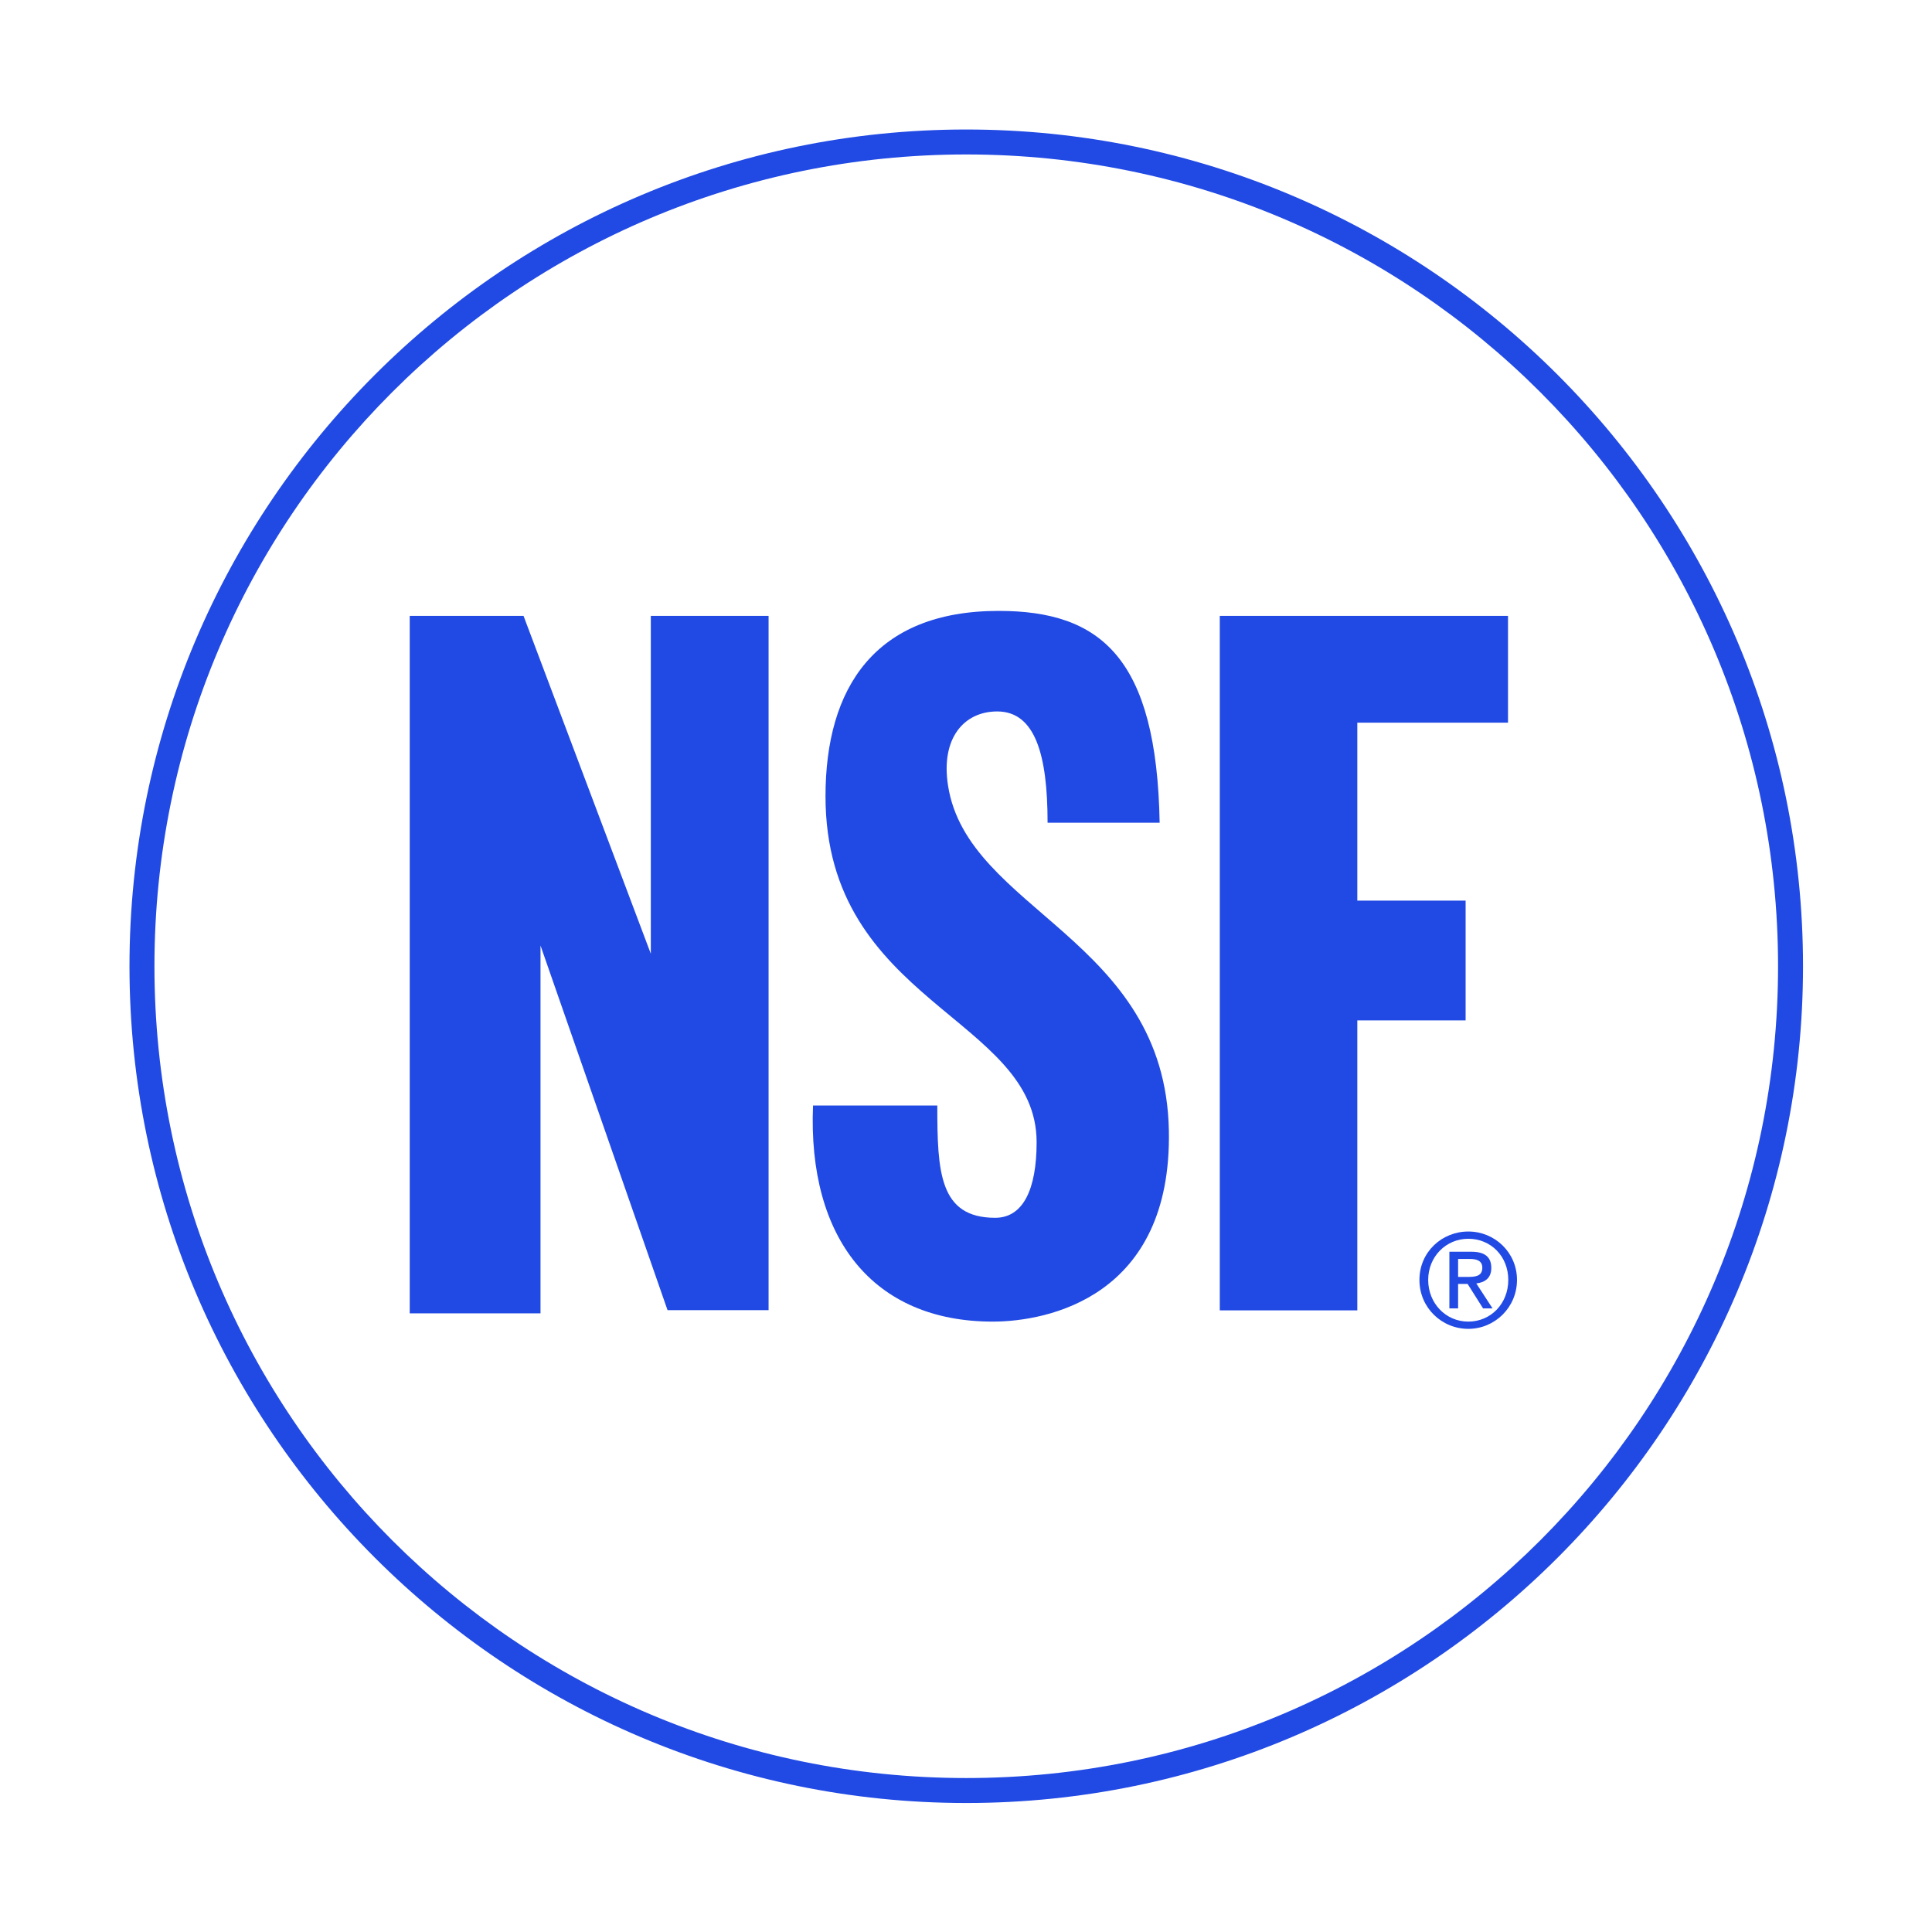
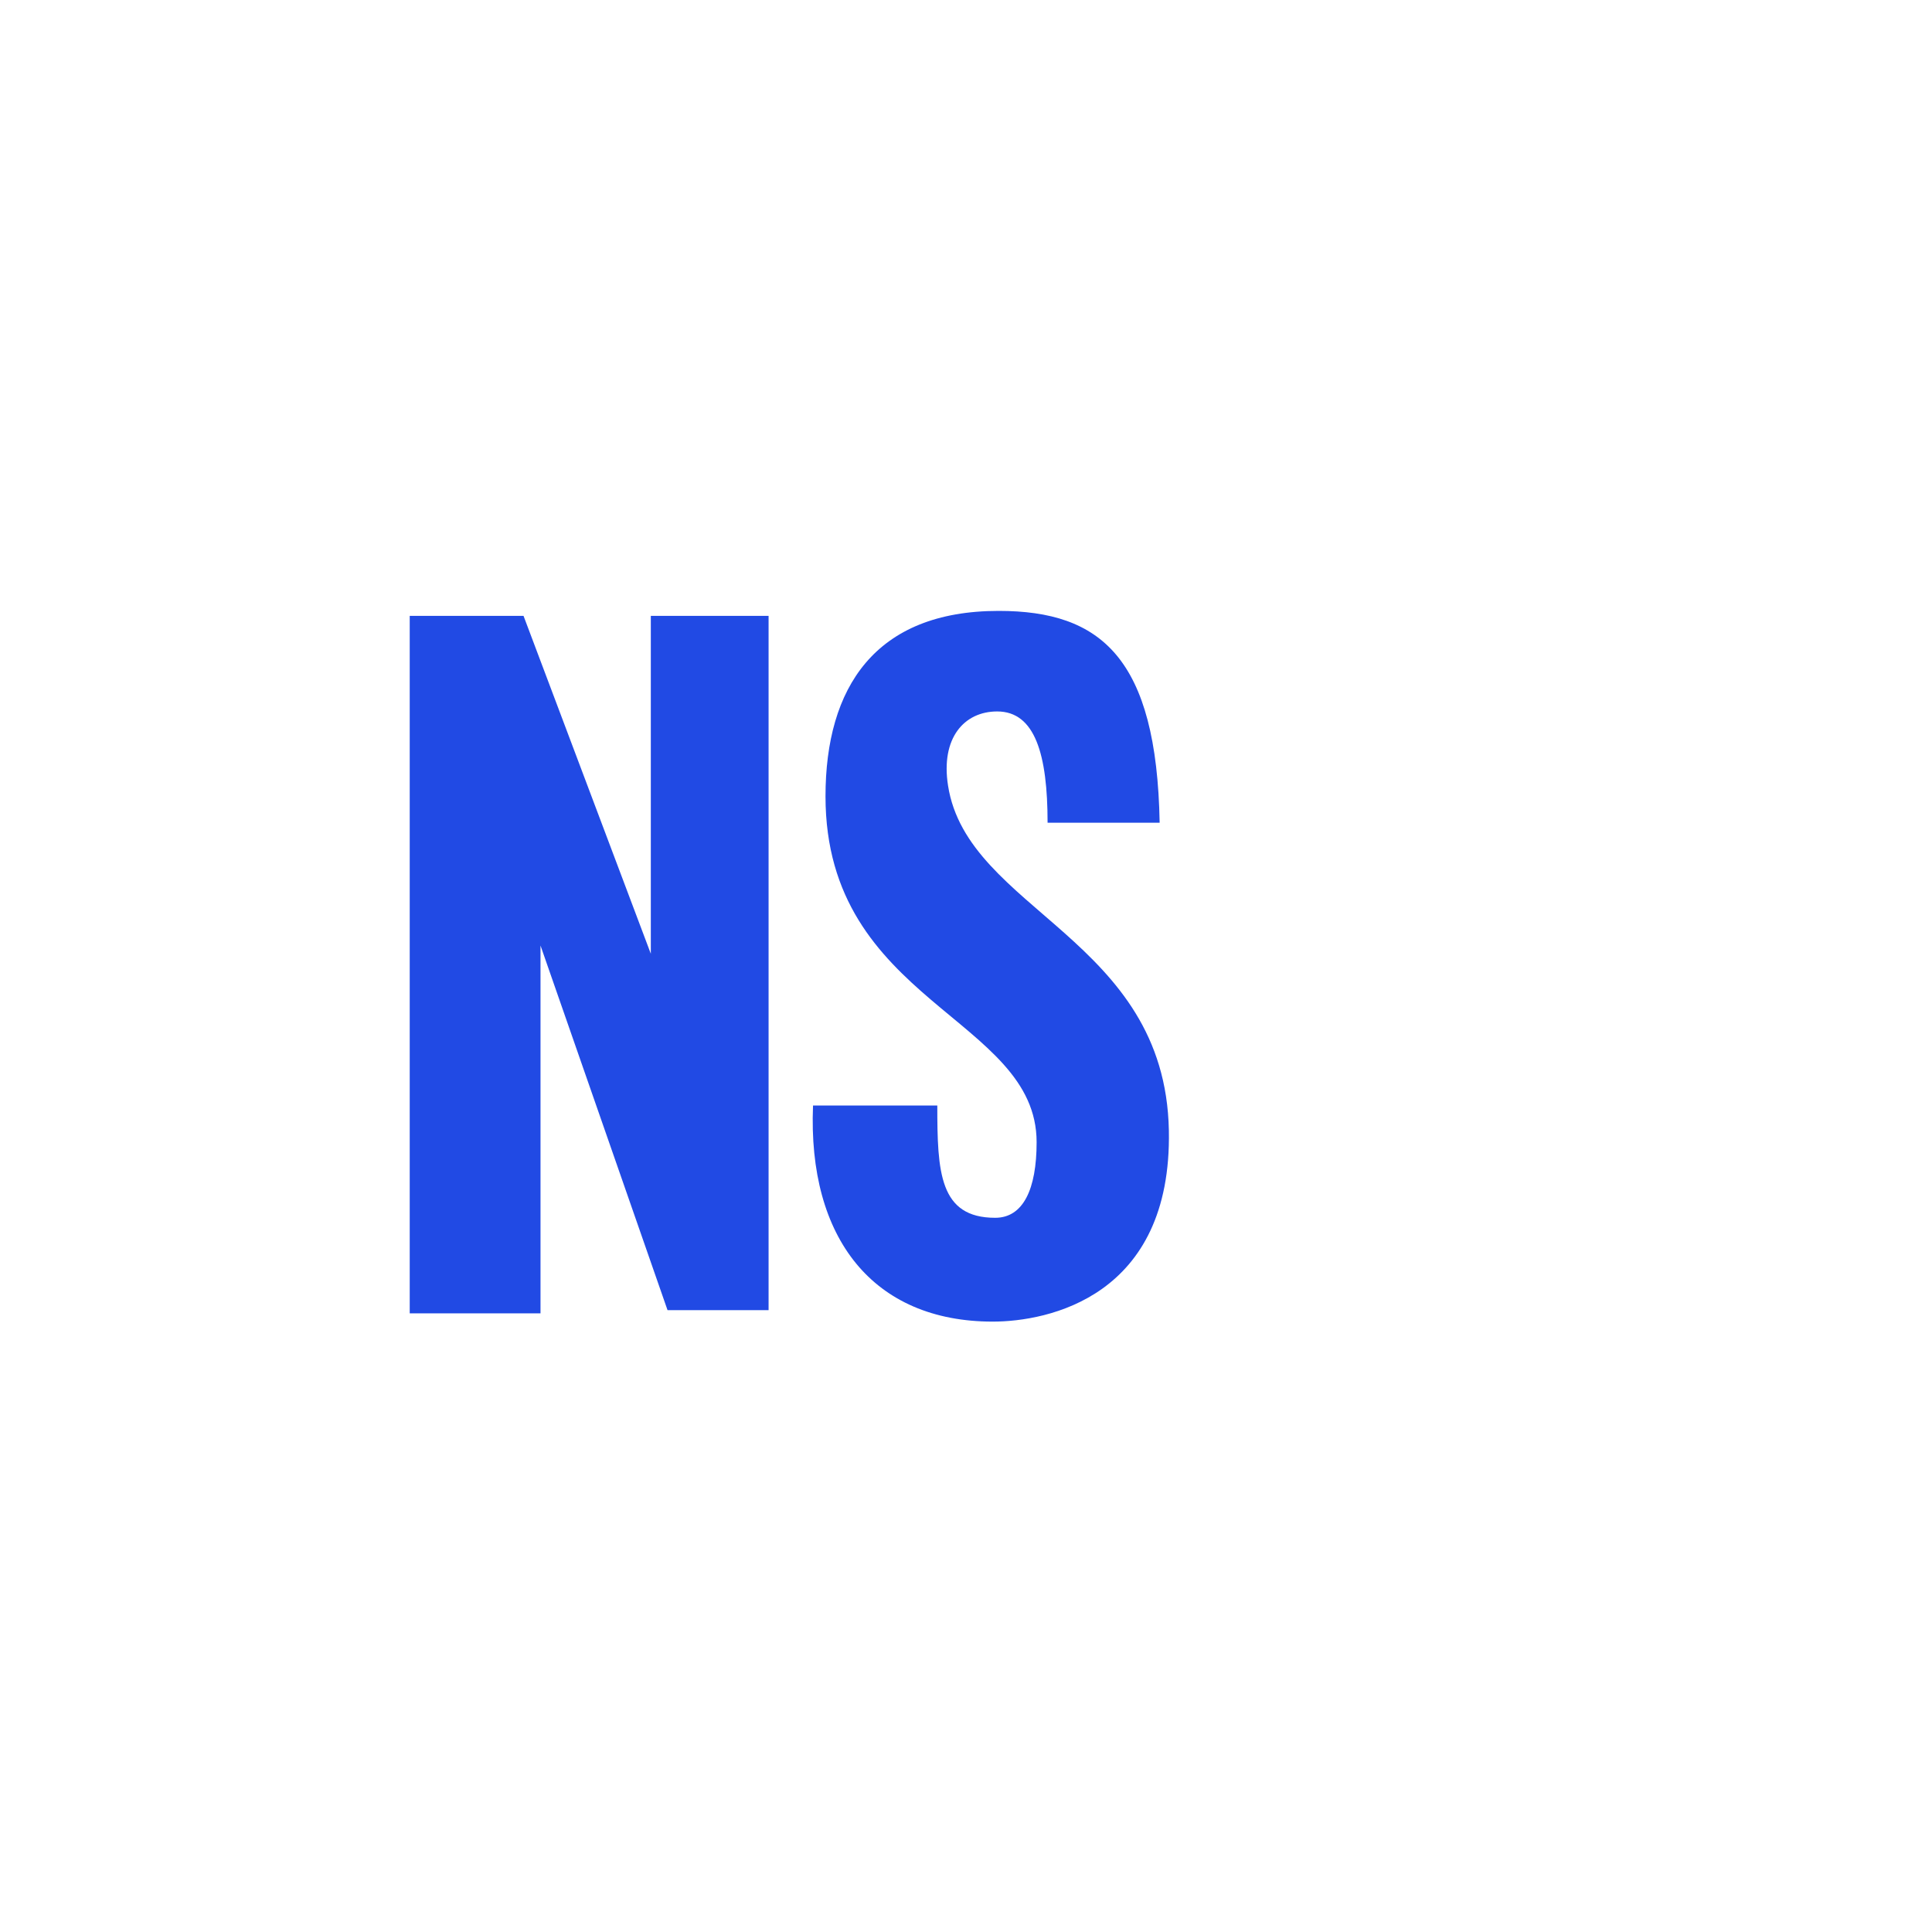
<svg xmlns="http://www.w3.org/2000/svg" width="300" zoomAndPan="magnify" viewBox="0 0 224.88 225" height="300" preserveAspectRatio="xMidYMid meet" version="1.2">
  <defs>
    <clipPath id="27fed0e026">
-       <path d="M 15.02 15.082 L 209.918 15.082 L 209.918 209.977 L 15.02 209.977 Z M 15.02 15.082 " />
-     </clipPath>
+       </clipPath>
  </defs>
  <g id="145e85b143">
    <g clip-rule="nonzero" clip-path="url(#27fed0e026)">
-       <path style=" stroke:none;fill-rule:nonzero;fill:#214ae4;fill-opacity:1;" d="M 112.469 17.988 C 164.695 17.988 207.012 60.301 207.012 112.527 C 207.012 164.754 164.695 207.07 112.469 207.07 C 60.242 207.07 17.926 164.754 17.926 112.527 C 17.926 60.301 60.242 17.988 112.469 17.988 M 112.469 15.082 C 58.73 15.082 15.02 58.789 15.02 112.527 C 15.02 166.266 58.73 209.977 112.469 209.977 C 166.207 209.977 209.918 166.266 209.918 112.527 C 209.918 58.789 166.207 15.082 112.469 15.082 Z M 112.469 15.082 " />
-     </g>
+       </g>
    <path style=" stroke:none;fill-rule:nonzero;fill:#214ae4;fill-opacity:1;" d="M 47.656 152.953 L 47.656 71.723 C 47.656 71.723 60.91 71.723 60.91 71.723 L 75.734 111.074 L 75.734 71.723 C 75.734 71.723 89.449 71.723 89.449 71.723 L 89.449 152.578 C 89.449 152.578 77.68 152.578 77.68 152.578 L 62.887 110.117 L 62.887 152.953 C 62.887 152.953 47.629 152.953 47.629 152.953 Z M 47.656 152.953 " />
    <path style=" stroke:none;fill-rule:nonzero;fill:#214ae4;fill-opacity:1;" d="M 115.551 153.914 C 101.656 153.914 93.984 144.234 94.625 128.746 L 109.098 128.746 C 109.098 136.477 109.328 141.824 115.84 141.824 C 119.094 141.824 120.664 138.512 120.664 133.02 C 120.664 118.457 96.078 116.801 96.078 92.738 C 96.078 80.094 101.832 71.145 116.246 71.145 C 128.164 71.145 134.645 76.637 134.992 95.816 L 121.941 95.816 C 121.941 87.883 120.488 82.855 116.07 82.855 C 112.234 82.855 109.477 85.938 110.348 91.488 C 112.613 106.078 135.633 109.273 136.066 131.652 C 136.445 151.066 121.914 153.914 115.551 153.914 Z M 115.551 153.914 " />
-     <path style=" stroke:none;fill-rule:nonzero;fill:#214ae4;fill-opacity:1;" d="M 141.996 152.578 L 141.996 71.723 C 141.996 71.723 175.562 71.723 175.562 71.723 L 175.562 84.164 C 175.562 84.164 158.012 84.164 158.012 84.164 L 158.012 104.883 L 170.625 104.883 C 170.625 104.883 170.625 118.836 170.625 118.836 L 158.012 118.836 L 158.012 152.605 C 158.012 152.605 141.996 152.605 141.996 152.605 Z M 141.996 152.578 " />
-     <path style=" stroke:none;fill-rule:nonzero;fill:#214ae4;fill-opacity:1;" d="M 170.941 143.422 C 174.023 143.422 176.609 145.863 176.609 149.059 C 176.609 152.258 174.023 154.758 170.941 154.758 C 167.863 154.758 165.246 152.316 165.246 149.059 C 165.246 145.805 167.863 143.422 170.941 143.422 Z M 170.941 153.914 C 173.559 153.914 175.594 151.82 175.594 149.059 C 175.594 146.301 173.559 144.266 170.941 144.266 C 168.328 144.266 166.266 146.359 166.266 149.059 C 166.266 151.762 168.297 153.914 170.941 153.914 Z M 168.734 145.777 L 171.293 145.777 C 172.859 145.777 173.617 146.387 173.617 147.664 C 173.617 148.855 172.859 149.352 171.871 149.469 L 173.762 152.375 L 172.656 152.375 C 172.656 152.375 170.855 149.523 170.855 149.523 L 169.75 149.523 L 169.75 152.375 C 169.75 152.375 168.734 152.375 168.734 152.375 Z M 169.75 148.711 L 170.828 148.711 C 171.727 148.711 172.57 148.652 172.57 147.637 C 172.57 146.766 171.816 146.617 171.117 146.617 L 169.75 146.617 Z M 169.75 148.711 " />
  </g>
</svg>